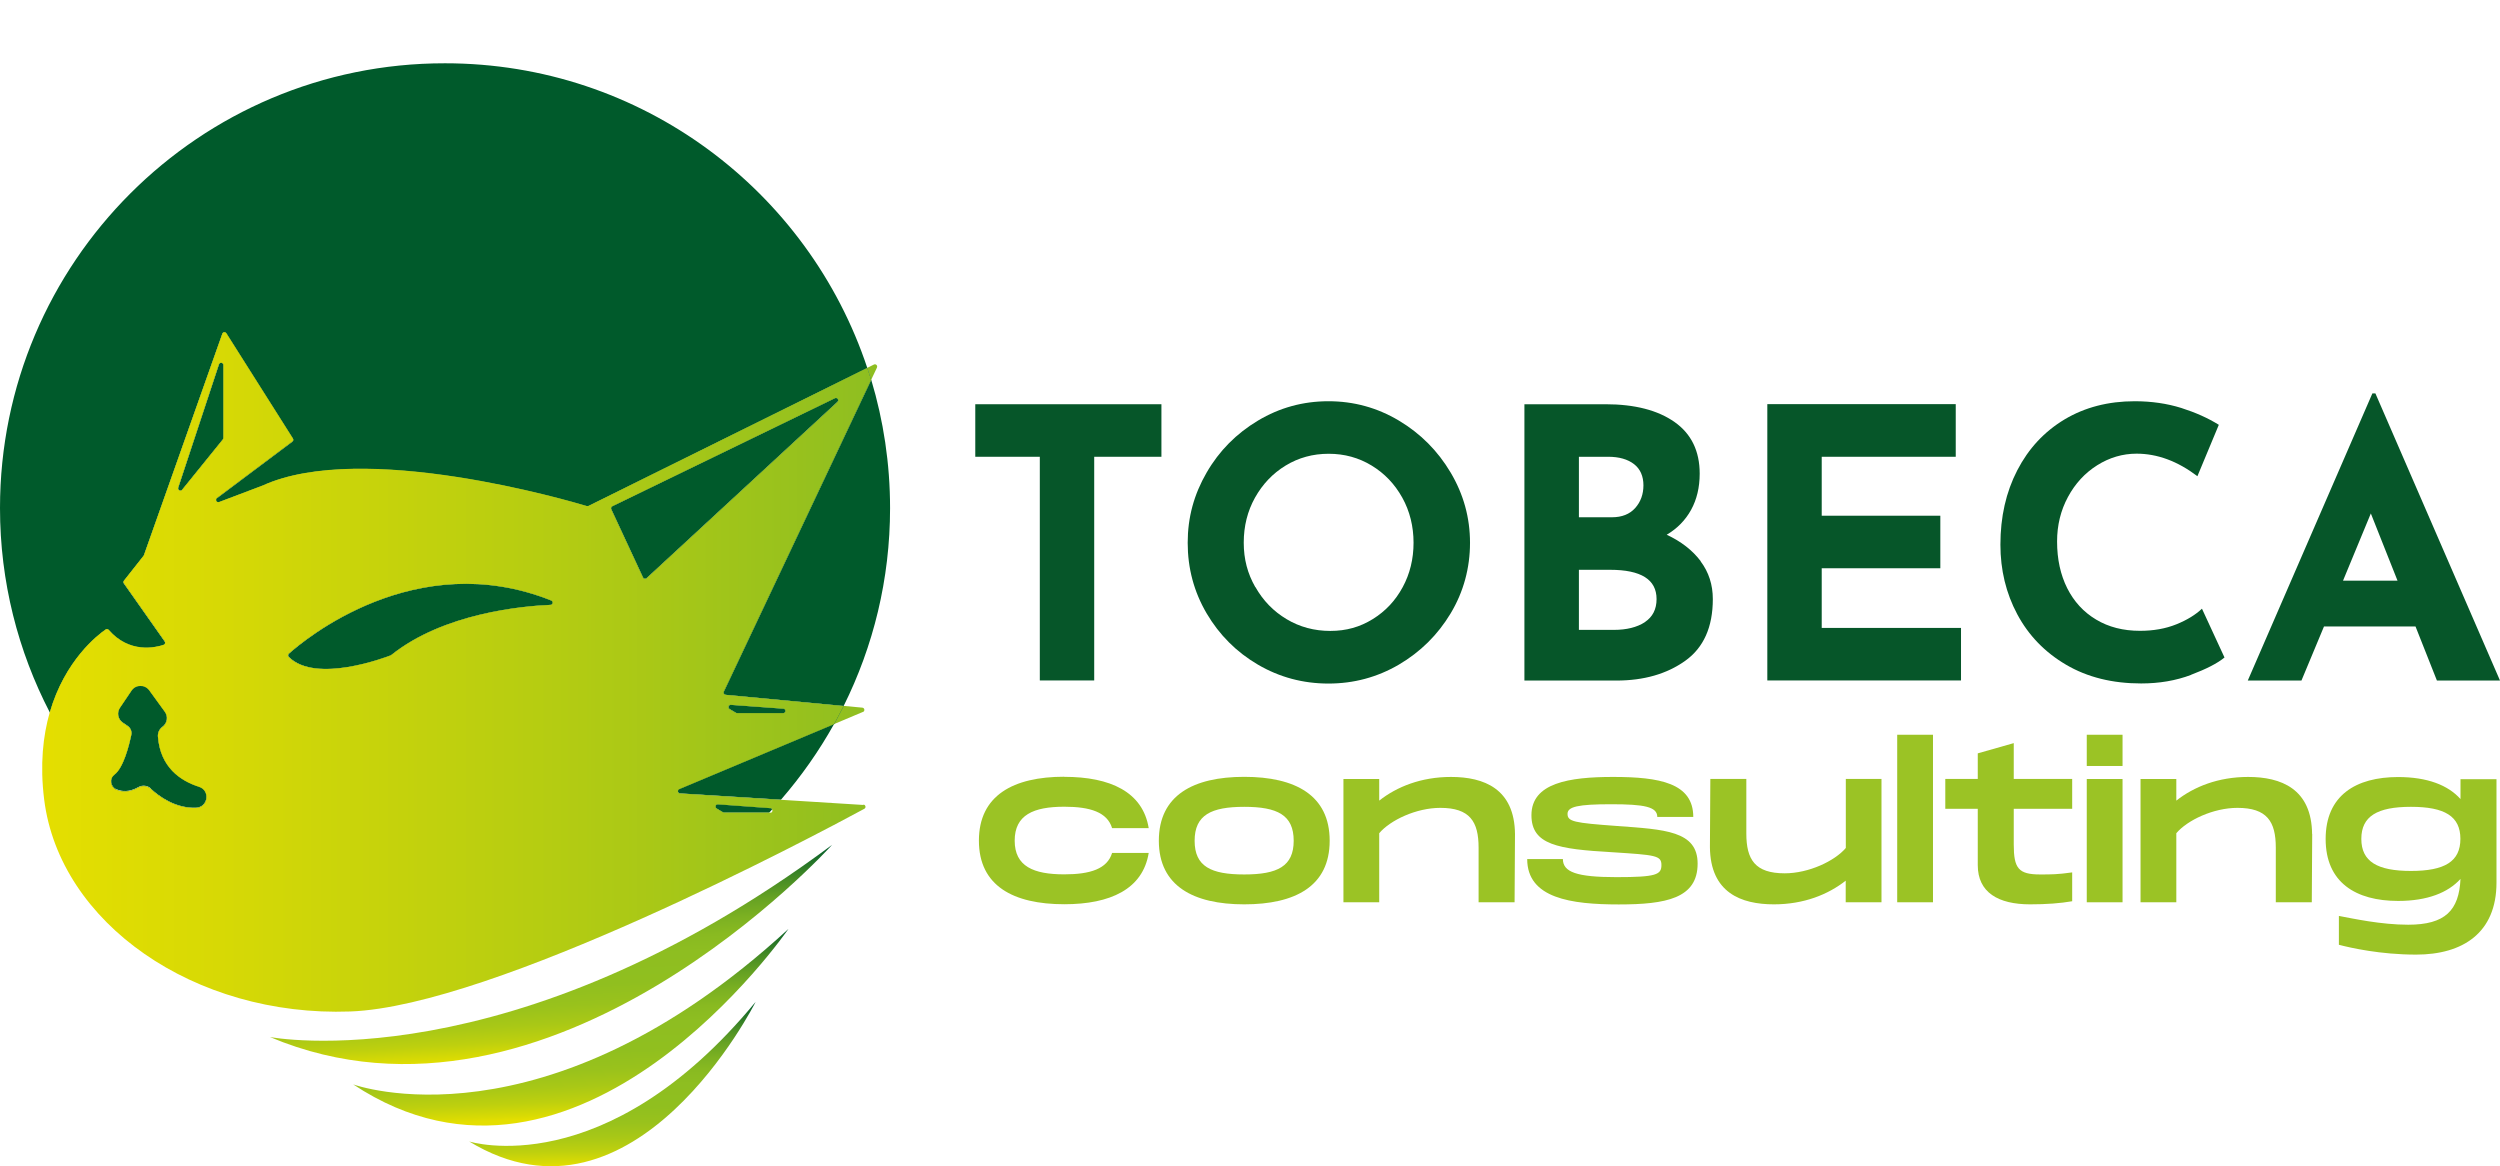
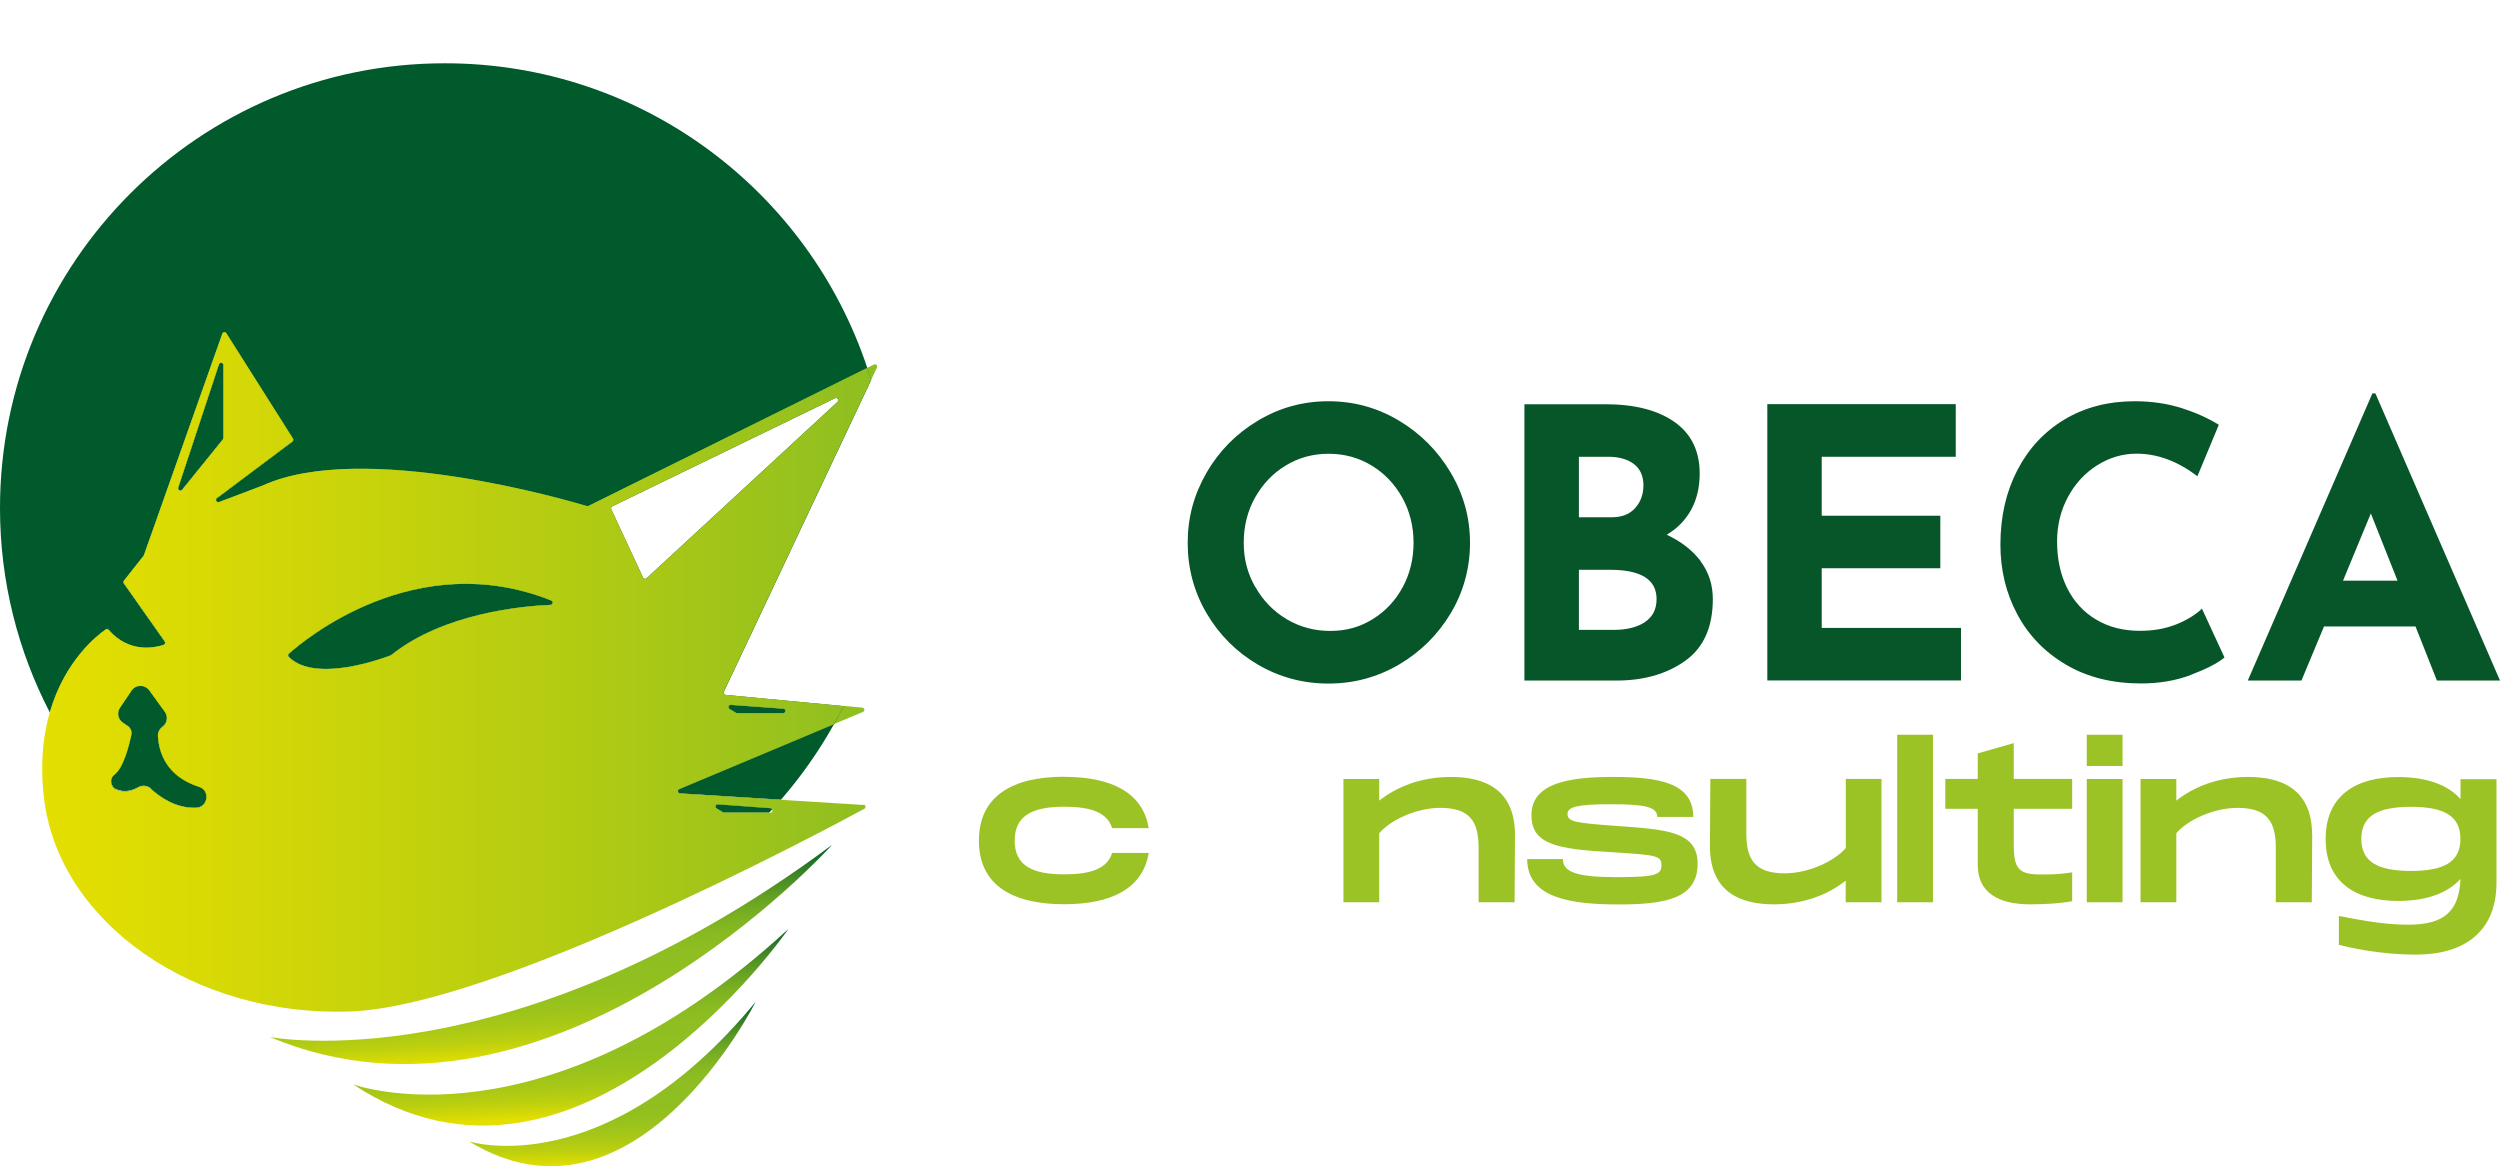
<svg xmlns="http://www.w3.org/2000/svg" xmlns:xlink="http://www.w3.org/1999/xlink" id="Livello_1" viewBox="0 0 241.75 112.78">
  <defs>
    <style>
      .cls-1 {
        fill: none;
      }

      .cls-2 {
        fill: #9bc325;
      }

      .cls-3 {
        fill: url(#Sfumatura_senza_nome_76);
      }

      .cls-4 {
        fill: url(#Sfumatura_senza_nome_51);
      }

      .cls-5 {
        fill: url(#Sfumatura_senza_nome_64);
      }

      .cls-6 {
        fill: url(#Sfumatura_senza_nome_76-3);
      }

      .cls-7 {
        fill: url(#Sfumatura_senza_nome_76-2);
      }

      .cls-8 {
        fill: url(#Sfumatura_senza_nome_64-2);
      }

      .cls-9 {
        fill: url(#Sfumatura_senza_nome_64-3);
      }

      .cls-10 {
        fill: url(#Sfumatura_senza_nome_64-5);
      }

      .cls-11 {
        fill: url(#Sfumatura_senza_nome_64-8);
      }

      .cls-12 {
        fill: url(#Sfumatura_senza_nome_64-7);
      }

      .cls-13 {
        fill: url(#Sfumatura_senza_nome_64-6);
      }

      .cls-14 {
        fill: url(#Sfumatura_senza_nome_64-4);
      }

      .cls-15 {
        fill: url(#Sfumatura_senza_nome_64-9);
      }

      .cls-16 {
        fill: url(#Sfumatura_senza_nome_51-2);
      }

      .cls-17 {
        fill: url(#Sfumatura_senza_nome_51-3);
      }

      .cls-18 {
        fill: url(#Sfumatura_senza_nome_64-10);
      }

      .cls-19 {
        fill: #065629;
      }
    </style>
    <linearGradient id="Sfumatura_senza_nome_64" data-name="Sfumatura senza nome 64" x1="73.2" y1="92.17" x2="73.2" y2="6.1" gradientUnits="userSpaceOnUse">
      <stop offset="1" stop-color="#005a2b" />
      <stop offset="1" stop-color="#8ebe21" />
    </linearGradient>
    <linearGradient id="Sfumatura_senza_nome_64-2" data-name="Sfumatura senza nome 64" x1="41.94" x2="41.94" y2="6.1" xlink:href="#Sfumatura_senza_nome_64" />
    <linearGradient id="Sfumatura_senza_nome_64-3" data-name="Sfumatura senza nome 64" x1="70.07" y1="92.17" x2="70.07" y2="6.1" xlink:href="#Sfumatura_senza_nome_64" />
    <linearGradient id="Sfumatura_senza_nome_64-4" data-name="Sfumatura senza nome 64" x1="40.65" y1="92.17" x2="40.65" y2="6.1" xlink:href="#Sfumatura_senza_nome_64" />
    <linearGradient id="Sfumatura_senza_nome_64-5" data-name="Sfumatura senza nome 64" x1="15.35" y1="92.17" x2="15.35" y2="6.1" xlink:href="#Sfumatura_senza_nome_64" />
    <linearGradient id="Sfumatura_senza_nome_64-6" data-name="Sfumatura senza nome 64" x1="71.93" y1="92.17" x2="71.93" y2="6.1" xlink:href="#Sfumatura_senza_nome_64" />
    <linearGradient id="Sfumatura_senza_nome_64-7" data-name="Sfumatura senza nome 64" x1="78.02" x2="78.02" y2="6.1" xlink:href="#Sfumatura_senza_nome_64" />
    <linearGradient id="Sfumatura_senza_nome_64-8" data-name="Sfumatura senza nome 64" x1="19.41" y1="92.17" x2="19.41" y2="6.1" xlink:href="#Sfumatura_senza_nome_64" />
    <linearGradient id="Sfumatura_senza_nome_64-9" data-name="Sfumatura senza nome 64" x1="73.11" x2="73.11" xlink:href="#Sfumatura_senza_nome_64" />
    <linearGradient id="Sfumatura_senza_nome_51" data-name="Sfumatura senza nome 51" x1="4.08" y1="69.14" x2="84.82" y2="69.14" gradientUnits="userSpaceOnUse">
      <stop offset="0" stop-color="#e5df00" />
      <stop offset=".22" stop-color="#d7d905" />
      <stop offset=".62" stop-color="#b4cc12" />
      <stop offset="1" stop-color="#8ebe21" />
    </linearGradient>
    <linearGradient id="Sfumatura_senza_nome_51-2" data-name="Sfumatura senza nome 51" x1="4.08" y1="35.98" x2="84.82" y2="35.98" xlink:href="#Sfumatura_senza_nome_51" />
    <linearGradient id="Sfumatura_senza_nome_64-10" data-name="Sfumatura senza nome 64" x1="44.53" y1="92.17" x2="44.53" y2="6.1" xlink:href="#Sfumatura_senza_nome_64" />
    <linearGradient id="Sfumatura_senza_nome_51-3" data-name="Sfumatura senza nome 51" x1="3.34" y1="65" x2="84.83" y2="65" xlink:href="#Sfumatura_senza_nome_51" />
    <linearGradient id="Sfumatura_senza_nome_76" data-name="Sfumatura senza nome 76" x1="53.09" y1="104.65" x2="53.09" y2="82.89" gradientTransform="translate(.07 14.03) rotate(-3.21) scale(1 .87) skewX(-2.54)" gradientUnits="userSpaceOnUse">
      <stop offset="0" stop-color="#e5df00" />
      <stop offset=".02" stop-color="#dadb03" />
      <stop offset=".09" stop-color="#bed00e" />
      <stop offset=".17" stop-color="#a9c816" />
      <stop offset=".26" stop-color="#99c21c" />
      <stop offset=".36" stop-color="#90bf1f" />
      <stop offset=".5" stop-color="#8ebe21" />
      <stop offset=".58" stop-color="#89ba21" />
      <stop offset=".66" stop-color="#7cb122" />
      <stop offset=".75" stop-color="#66a223" />
      <stop offset=".84" stop-color="#478c25" />
      <stop offset=".93" stop-color="#207128" />
      <stop offset="1" stop-color="#005b2b" />
    </linearGradient>
    <linearGradient id="Sfumatura_senza_nome_76-2" data-name="Sfumatura senza nome 76" x1="54.58" y1="108.37" x2="54.58" y2="89.33" gradientTransform="translate(-1.09 9.58) rotate(-2.39) scale(1 .93) skewX(-1.15)" xlink:href="#Sfumatura_senza_nome_76" />
    <linearGradient id="Sfumatura_senza_nome_76-3" data-name="Sfumatura senza nome 76" x1="58.71" y1="111.5" x2="58.71" y2="95.91" gradientTransform="translate(-1.05 2.09) rotate(-.87)" xlink:href="#Sfumatura_senza_nome_76" />
  </defs>
  <g>
    <path class="cls-1" d="M74.49,78.58c.18,0,.24-.17.19-.3-.09.1-.19.2-.28.3h.09Z" />
    <path class="cls-5" d="M71.17,68.93s.07.03.11.03h4.46c.28,0,.29-.41.02-.43l-5.08-.37c-.23-.02-.32.29-.13.4l.62.37Z" />
    <path class="cls-8" d="M10.22,60.88c.09-.06.22-.04.29.04,2,2.3,4.5,1.72,5.31,1.45.14-.05.19-.21.11-.33l-3.95-5.61c-.06-.08-.05-.18,0-.26l1.91-2.42s.03-.04.03-.06l7.58-21.41c.06-.17.29-.2.39-.04l6.44,10.18c.06.1.04.22-.05.29l-7.3,5.47c-.2.15-.03.47.21.38l4.17-1.58s0,0,.01,0c9.69-4.45,29.92,1.54,31.37,1.97.05.02.11.01.16-.01l26.97-13.35c-5.68-17.12-21.81-29.47-40.84-29.47C19.27,6.1,0,25.37,0,49.13c0,7.13,1.75,13.85,4.82,19.77,1.46-5.05,4.65-7.5,5.41-8.02Z" />
-     <path class="cls-9" d="M62.18,55.84c.06.13.24.17.34.07l18.46-17.05c.18-.17-.02-.46-.24-.36l-21.53,10.45c-.11.05-.15.18-.1.29l3.07,6.6Z" />
    <path class="cls-14" d="M37.79,63.37s.04-.02.05-.03c5.06-4.05,12.67-4.73,15.4-4.85.24,0,.29-.33.07-.42-13.12-5.24-23.93,3.85-25.37,5.14-.09.08-.1.23,0,.32,2.61,2.6,9.36.04,9.86-.16Z" />
    <path class="cls-10" d="M14.59,76.27c.8.74,2.39,1.91,4.37,1.83,1.16-.05,1.39-1.68.28-2.03-1.81-.58-3.74-1.89-3.97-4.85-.03-.37.14-.72.43-.94.47-.34.58-.99.24-1.46l-1.51-2.08c-.43-.59-1.3-.57-1.71.03l-1.12,1.66c-.32.48-.2,1.12.28,1.44l.48.33c.27.19.41.52.34.85-.21,1.03-.76,3.21-1.64,3.85-.49.36-.38,1.16.18,1.41.56.25,1.27.29,2.14-.2.39-.22.88-.17,1.22.14Z" />
    <path class="cls-13" d="M74.5,78.15l-5.08-.37c-.23-.02-.32.29-.13.4l.62.37s.07.03.11.03h4.36c.09-.1.19-.2.28-.3-.03-.07-.08-.13-.17-.14Z" />
-     <path class="cls-12" d="M70.17,67.19l11.41,1.08c2.87-5.76,4.49-12.26,4.49-19.13,0-4.31-.64-8.48-1.82-12.41l-14.25,30.15c-.06.14.03.3.18.31Z" />
    <path class="cls-11" d="M17.61,47.36l3.94-4.87s.05-.09.05-.14v-7.05c0-.25-.35-.3-.42-.07l-3.94,11.92c-.08.23.22.39.38.21Z" />
    <path class="cls-15" d="M65.76,76.72l9.76.61c1.95-2.25,3.67-4.69,5.13-7.31l-14.96,6.28c-.21.09-.16.4.07.42Z" />
    <path class="cls-4" d="M83.45,68.85c.21-.09.16-.4-.06-.42l-1.81-.17c-.3.6-.6,1.18-.93,1.76l2.8-1.18Z" />
    <path class="cls-16" d="M84.8,35.54c.09-.19-.11-.38-.29-.29l-.64.32c.13.38.25.77.37,1.16l.56-1.18Z" />
    <path class="cls-18" d="M43.03,92.17c12.37,0,23.51-5.23,31.36-13.58h-4.36s-.08-.01-.11-.03l-.62-.37c-.2-.12-.1-.42.13-.4l5.08.37c.1,0,.15.07.17.14.29-.31.57-.63.85-.95l-9.76-.61c-.23-.01-.28-.33-.07-.42l14.96-6.28c.32-.58.63-1.17.93-1.76l-11.41-1.08c-.15-.01-.24-.17-.18-.31l14.25-30.15c-.12-.39-.24-.77-.37-1.16l-26.97,13.35s-.11.03-.16.01c-1.45-.44-21.68-6.42-31.37-1.97,0,0,0,0-.01,0l-4.17,1.58c-.24.09-.41-.23-.21-.38l7.3-5.47c.09-.07.11-.19.05-.29l-6.44-10.18c-.1-.15-.33-.13-.39.04l-7.58,21.41s-.02.04-.03.06l-1.91,2.42c-.06.08-.06.18,0,.26l3.95,5.61c.08.12.03.28-.11.33-.81.27-3.31.85-5.31-1.45-.07-.08-.2-.1-.29-.04-.76.52-3.95,2.97-5.41,8.02,7.16,13.81,21.58,23.26,38.22,23.26ZM70.67,68.16l5.08.37c.28.02.26.43-.02.43h-4.46s-.08-.01-.11-.03l-.62-.37c-.2-.12-.1-.42.13-.4ZM59.21,48.96l21.53-10.45c.23-.11.43.19.24.36l-18.46,17.05c-.11.1-.28.07-.34-.07l-3.07-6.6c-.05-.11,0-.24.1-.29ZM27.93,63.21c1.44-1.29,12.26-10.38,25.37-5.14.22.09.17.41-.07.42-2.72.11-10.34.8-15.4,4.85-.02.01-.03.02-.05.03-.5.19-7.25,2.76-9.86.16-.09-.09-.09-.23,0-.32ZM21.18,35.23c.08-.23.42-.18.42.07v7.05s-.02.1-.05.14l-3.94,4.87c-.15.19-.45.02-.38-.21l3.94-11.92ZM11.24,76.33c-.56-.25-.67-1.05-.18-1.41.88-.65,1.42-2.83,1.64-3.85.07-.33-.07-.66-.34-.85l-.48-.33c-.47-.32-.6-.97-.28-1.44l1.12-1.66c.4-.6,1.28-.61,1.71-.03l1.51,2.08c.34.47.23,1.13-.24,1.46-.3.21-.46.57-.43.94.23,2.95,2.15,4.27,3.97,4.85,1.11.35.89,1.99-.28,2.03-1.98.08-3.57-1.09-4.37-1.83-.33-.31-.82-.36-1.22-.14-.87.49-1.58.46-2.14.2Z" />
    <path class="cls-17" d="M83.5,77.84l-7.98-.5-9.76-.61c-.23-.01-.28-.33-.07-.42l14.96-6.28c.32-.58.63-1.17.93-1.76l-11.41-1.08c-.15-.01-.24-.17-.18-.31l14.25-30.15c-.12-.39-.24-.77-.37-1.16l-26.97,13.35s-.11.03-.16.01c-1.45-.44-21.68-6.42-31.37-1.97,0,0,0,0-.01,0l-4.17,1.58c-.24.09-.41-.23-.21-.38l7.3-5.47c.09-.07.11-.19.05-.29l-6.44-10.18c-.1-.15-.33-.13-.39.04l-7.58,21.41s-.02.04-.03.06l-1.91,2.42c-.06.08-.06.18,0,.26l3.95,5.61c.08.12.03.28-.11.33-.81.27-3.31.85-5.31-1.45-.07-.08-.2-.1-.29-.04-.76.52-3.95,2.97-5.41,8.02-.65,2.27-.96,5.06-.54,8.43,1.49,11.95,14.53,21.05,29.6,20.5,13.85-.5,44.8-16.94,49.71-19.6.19-.1.13-.39-.09-.41ZM70.67,68.16l5.08.37c.28.02.26.43-.02.43h-4.46s-.08-.01-.11-.03l-.62-.37c-.2-.12-.1-.42.13-.4ZM59.21,48.96l21.53-10.45c.23-.11.43.19.24.36l-18.46,17.05c-.11.1-.28.07-.34-.07l-3.07-6.6c-.05-.11,0-.24.1-.29ZM27.93,63.21c1.44-1.29,12.26-10.38,25.37-5.14.22.09.17.41-.07.42-2.72.11-10.34.8-15.4,4.85-.02.01-.03.02-.05.03-.5.19-7.25,2.76-9.86.16-.09-.09-.09-.23,0-.32ZM21.18,35.23c.08-.23.42-.18.42.07v7.05s-.02.1-.05.14l-3.94,4.87c-.15.19-.45.02-.38-.21l3.94-11.92ZM11.06,74.92c.88-.65,1.42-2.83,1.64-3.85.07-.33-.07-.66-.34-.85l-.48-.33c-.47-.32-.6-.97-.28-1.44l1.12-1.66c.4-.6,1.28-.61,1.71-.03l1.51,2.08c.34.47.23,1.13-.24,1.46-.3.21-.46.57-.43.94.23,2.95,2.15,4.27,3.97,4.85,1.11.35.89,1.99-.28,2.03-1.98.08-3.57-1.09-4.37-1.83-.33-.31-.82-.36-1.22-.14-.87.49-1.58.46-2.14.2-.56-.25-.67-1.05-.18-1.41ZM74.49,78.58h-4.46s-.08-.01-.11-.03l-.62-.37c-.2-.12-.1-.42.13-.4l5.08.37c.1,0,.15.07.17.14.05.13-.01.3-.19.3Z" />
    <path class="cls-3" d="M26.1,100.28c27.3,11.49,54.37-18.59,54.37-18.59-31.1,23.13-54.37,18.59-54.37,18.59Z" />
    <path class="cls-7" d="M34.15,104.86c21.8,14.44,42.09-15.03,42.09-15.03-23.68,21.79-42.09,15.03-42.09,15.03Z" />
    <path class="cls-6" d="M45.37,110.38c16.03,9.77,27.7-13.5,27.7-13.5-14.58,17.66-27.7,13.5-27.7,13.5Z" />
  </g>
  <g>
-     <path class="cls-19" d="M112.31,39.09v5.08h-6.5v21.63h-5.26v-21.63h-6.24v-5.08h18Z" />
    <path class="cls-19" d="M116.68,45.7c1.22-2.11,2.88-3.78,4.97-5.03,2.09-1.25,4.36-1.87,6.81-1.87s4.71.62,6.81,1.87c2.09,1.25,3.76,2.92,5.01,5.03s1.87,4.37,1.87,6.79-.62,4.74-1.87,6.82c-1.25,2.08-2.92,3.73-5.01,4.96-2.09,1.22-4.36,1.83-6.81,1.83s-4.74-.61-6.82-1.83c-2.08-1.22-3.73-2.87-4.96-4.96-1.22-2.08-1.83-4.35-1.83-6.82s.61-4.68,1.83-6.79ZM121.4,56.77c.74,1.31,1.74,2.34,3.01,3.1,1.27.76,2.68,1.14,4.23,1.14s2.87-.38,4.1-1.14c1.23-.76,2.2-1.79,2.9-3.09.7-1.29,1.05-2.73,1.05-4.3s-.36-3.05-1.09-4.36c-.73-1.31-1.71-2.34-2.96-3.1-1.25-.76-2.63-1.14-4.16-1.14s-2.91.38-4.16,1.14c-1.25.76-2.23,1.8-2.96,3.1-.73,1.31-1.09,2.76-1.09,4.36s.37,2.98,1.11,4.28Z" />
    <path class="cls-19" d="M164.45,54.28c.79,1.05,1.18,2.27,1.18,3.65,0,2.71-.89,4.7-2.67,5.97-1.78,1.27-4,1.91-6.66,1.91h-8.89v-26.72h7.84c2.83,0,5.06.58,6.68,1.72s2.43,2.81,2.43,4.99c0,1.33-.28,2.5-.83,3.5s-1.34,1.81-2.36,2.41c1.4.65,2.5,1.51,3.29,2.56ZM152.68,50.02h3.19c.97,0,1.72-.3,2.25-.89.53-.59.8-1.33.8-2.2s-.3-1.58-.91-2.05c-.61-.47-1.44-.71-2.5-.71h-2.83v5.84ZM159.05,60.16c.76-.5,1.14-1.24,1.14-2.23,0-1.89-1.5-2.83-4.5-2.83h-3.01v5.81h3.38c1.23,0,2.23-.25,2.99-.74Z" />
    <path class="cls-19" d="M189.12,39.09v5.08h-12.96v5.7h11.47v5.08h-11.47v5.77h13.47v5.08h-18.73v-26.72h18.22Z" />
    <path class="cls-19" d="M211.88,65.26c-1.48.56-3.09.83-4.83.83-2.78,0-5.2-.6-7.26-1.81-2.06-1.21-3.63-2.84-4.72-4.88-1.09-2.04-1.63-4.29-1.63-6.73,0-2.69.54-5.08,1.63-7.19s2.61-3.74,4.57-4.92c1.96-1.17,4.22-1.76,6.79-1.76,1.62,0,3.12.22,4.5.65,1.38.44,2.59.98,3.63,1.63l-2.07,4.97c-1.91-1.45-3.87-2.18-5.88-2.18-1.36,0-2.63.38-3.81,1.12-1.19.75-2.13,1.77-2.83,3.07s-1.05,2.73-1.05,4.3c0,1.72.33,3.22.98,4.52.65,1.29,1.58,2.31,2.79,3.03,1.21.73,2.63,1.09,4.25,1.09,1.31,0,2.48-.21,3.52-.63,1.04-.42,1.86-.93,2.47-1.51l2.18,4.72c-.68.56-1.75,1.11-3.23,1.67Z" />
    <path class="cls-19" d="M233.59,60.58h-8.86l-2.18,5.23h-5.19l12.05-27.77h.29l12.05,27.77h-6.1l-2.07-5.23ZM231.84,56.15l-2.58-6.5-2.69,6.5h5.26Z" />
  </g>
  <g>
    <path class="cls-2" d="M102.92,75.12c4.45,0,7.59,1.46,8.16,4.96h-3.54c-.47-1.54-2.11-2.07-4.62-2.07-2.98,0-4.8.79-4.8,3.28s1.82,3.26,4.8,3.26c2.51,0,4.15-.53,4.62-2.07h3.54c-.57,3.5-3.71,4.96-8.16,4.96-4.94,0-8.26-1.78-8.26-6.15s3.32-6.18,8.26-6.18Z" />
-     <path class="cls-2" d="M112.06,81.3c0-4.39,3.32-6.18,8.26-6.18s8.26,1.78,8.26,6.18-3.34,6.15-8.26,6.15-8.26-1.78-8.26-6.15ZM125.1,81.3c0-2.49-1.58-3.28-4.78-3.28s-4.8.79-4.8,3.28,1.58,3.26,4.8,3.26,4.78-.79,4.78-3.26Z" />
    <path class="cls-2" d="M146.5,80.65l-.04,6.6h-3.48v-5.28c0-2.53-.85-3.85-3.7-3.85-2.33,0-4.84,1.19-5.91,2.45v6.68h-3.46v-11.92h3.46v2.09c1.7-1.34,4.05-2.29,6.94-2.29,3.18,0,6.15,1.13,6.19,5.53Z" />
    <path class="cls-2" d="M151.13,83.06c0,1.27,1.32,1.76,5.18,1.76s4.35-.24,4.35-1.17-.57-.97-4.76-1.24c-5.24-.3-7.81-.71-7.81-3.58,0-3.12,3.64-3.7,7.9-3.7,4.49,0,7.75.59,7.75,3.87h-3.48c0-.99-1.26-1.23-4.47-1.23s-4.21.24-4.21.93c0,.75.63.87,4.74,1.17,4.66.34,7.84.47,7.84,3.64,0,3.36-3.04,3.95-7.63,3.95s-8.85-.59-8.85-4.39h3.46Z" />
    <path class="cls-2" d="M181.94,75.33v11.92h-3.46v-2.09c-1.7,1.34-4.05,2.29-6.94,2.29-3.18,0-6.15-1.13-6.19-5.53l.04-6.6h3.48v5.28c0,2.53.85,3.85,3.71,3.85,2.33,0,4.84-1.19,5.91-2.45v-6.68h3.46Z" />
    <path class="cls-2" d="M186.92,71.05v16.2h-3.46v-16.2h3.46Z" />
    <path class="cls-2" d="M194.73,78.22v3.44c0,2.31.45,2.9,2.55,2.9,1.09,0,1.7,0,3.1-.2v2.79c-1.15.2-2.47.3-4.07.3-3.08,0-5.06-1.15-5.06-3.79v-5.45h-3.14v-2.89h3.14v-2.47l3.48-.99v3.46h5.65v2.89h-5.65Z" />
    <path class="cls-2" d="M205.25,71.05v3.02h-3.46v-3.02h3.46ZM205.25,75.33v11.92h-3.46v-11.92h3.46Z" />
    <path class="cls-2" d="M223.59,80.65l-.04,6.6h-3.48v-5.28c0-2.53-.85-3.85-3.71-3.85-2.33,0-4.84,1.19-5.91,2.45v6.68h-3.46v-11.92h3.46v2.09c1.7-1.34,4.05-2.29,6.94-2.29,3.18,0,6.15,1.13,6.19,5.53Z" />
    <path class="cls-2" d="M241.41,75.33v10.02c0,4.86-3.26,6.96-7.77,6.96-3.46,0-6.32-.65-7.47-.95v-2.79c1.4.26,4.07.85,6.7.85,3.58,0,4.92-1.38,5.06-4.43-1.21,1.34-3.22,2.13-6.03,2.13-4.09,0-7.01-1.78-7.01-5.99s2.92-5.99,7.01-5.99c2.83,0,4.84.79,6.03,2.13v-1.92h3.48ZM237.92,81.12c0-2.19-1.52-3.1-4.78-3.1s-4.8.91-4.8,3.1,1.54,3.1,4.8,3.1,4.78-.91,4.78-3.1Z" />
  </g>
</svg>